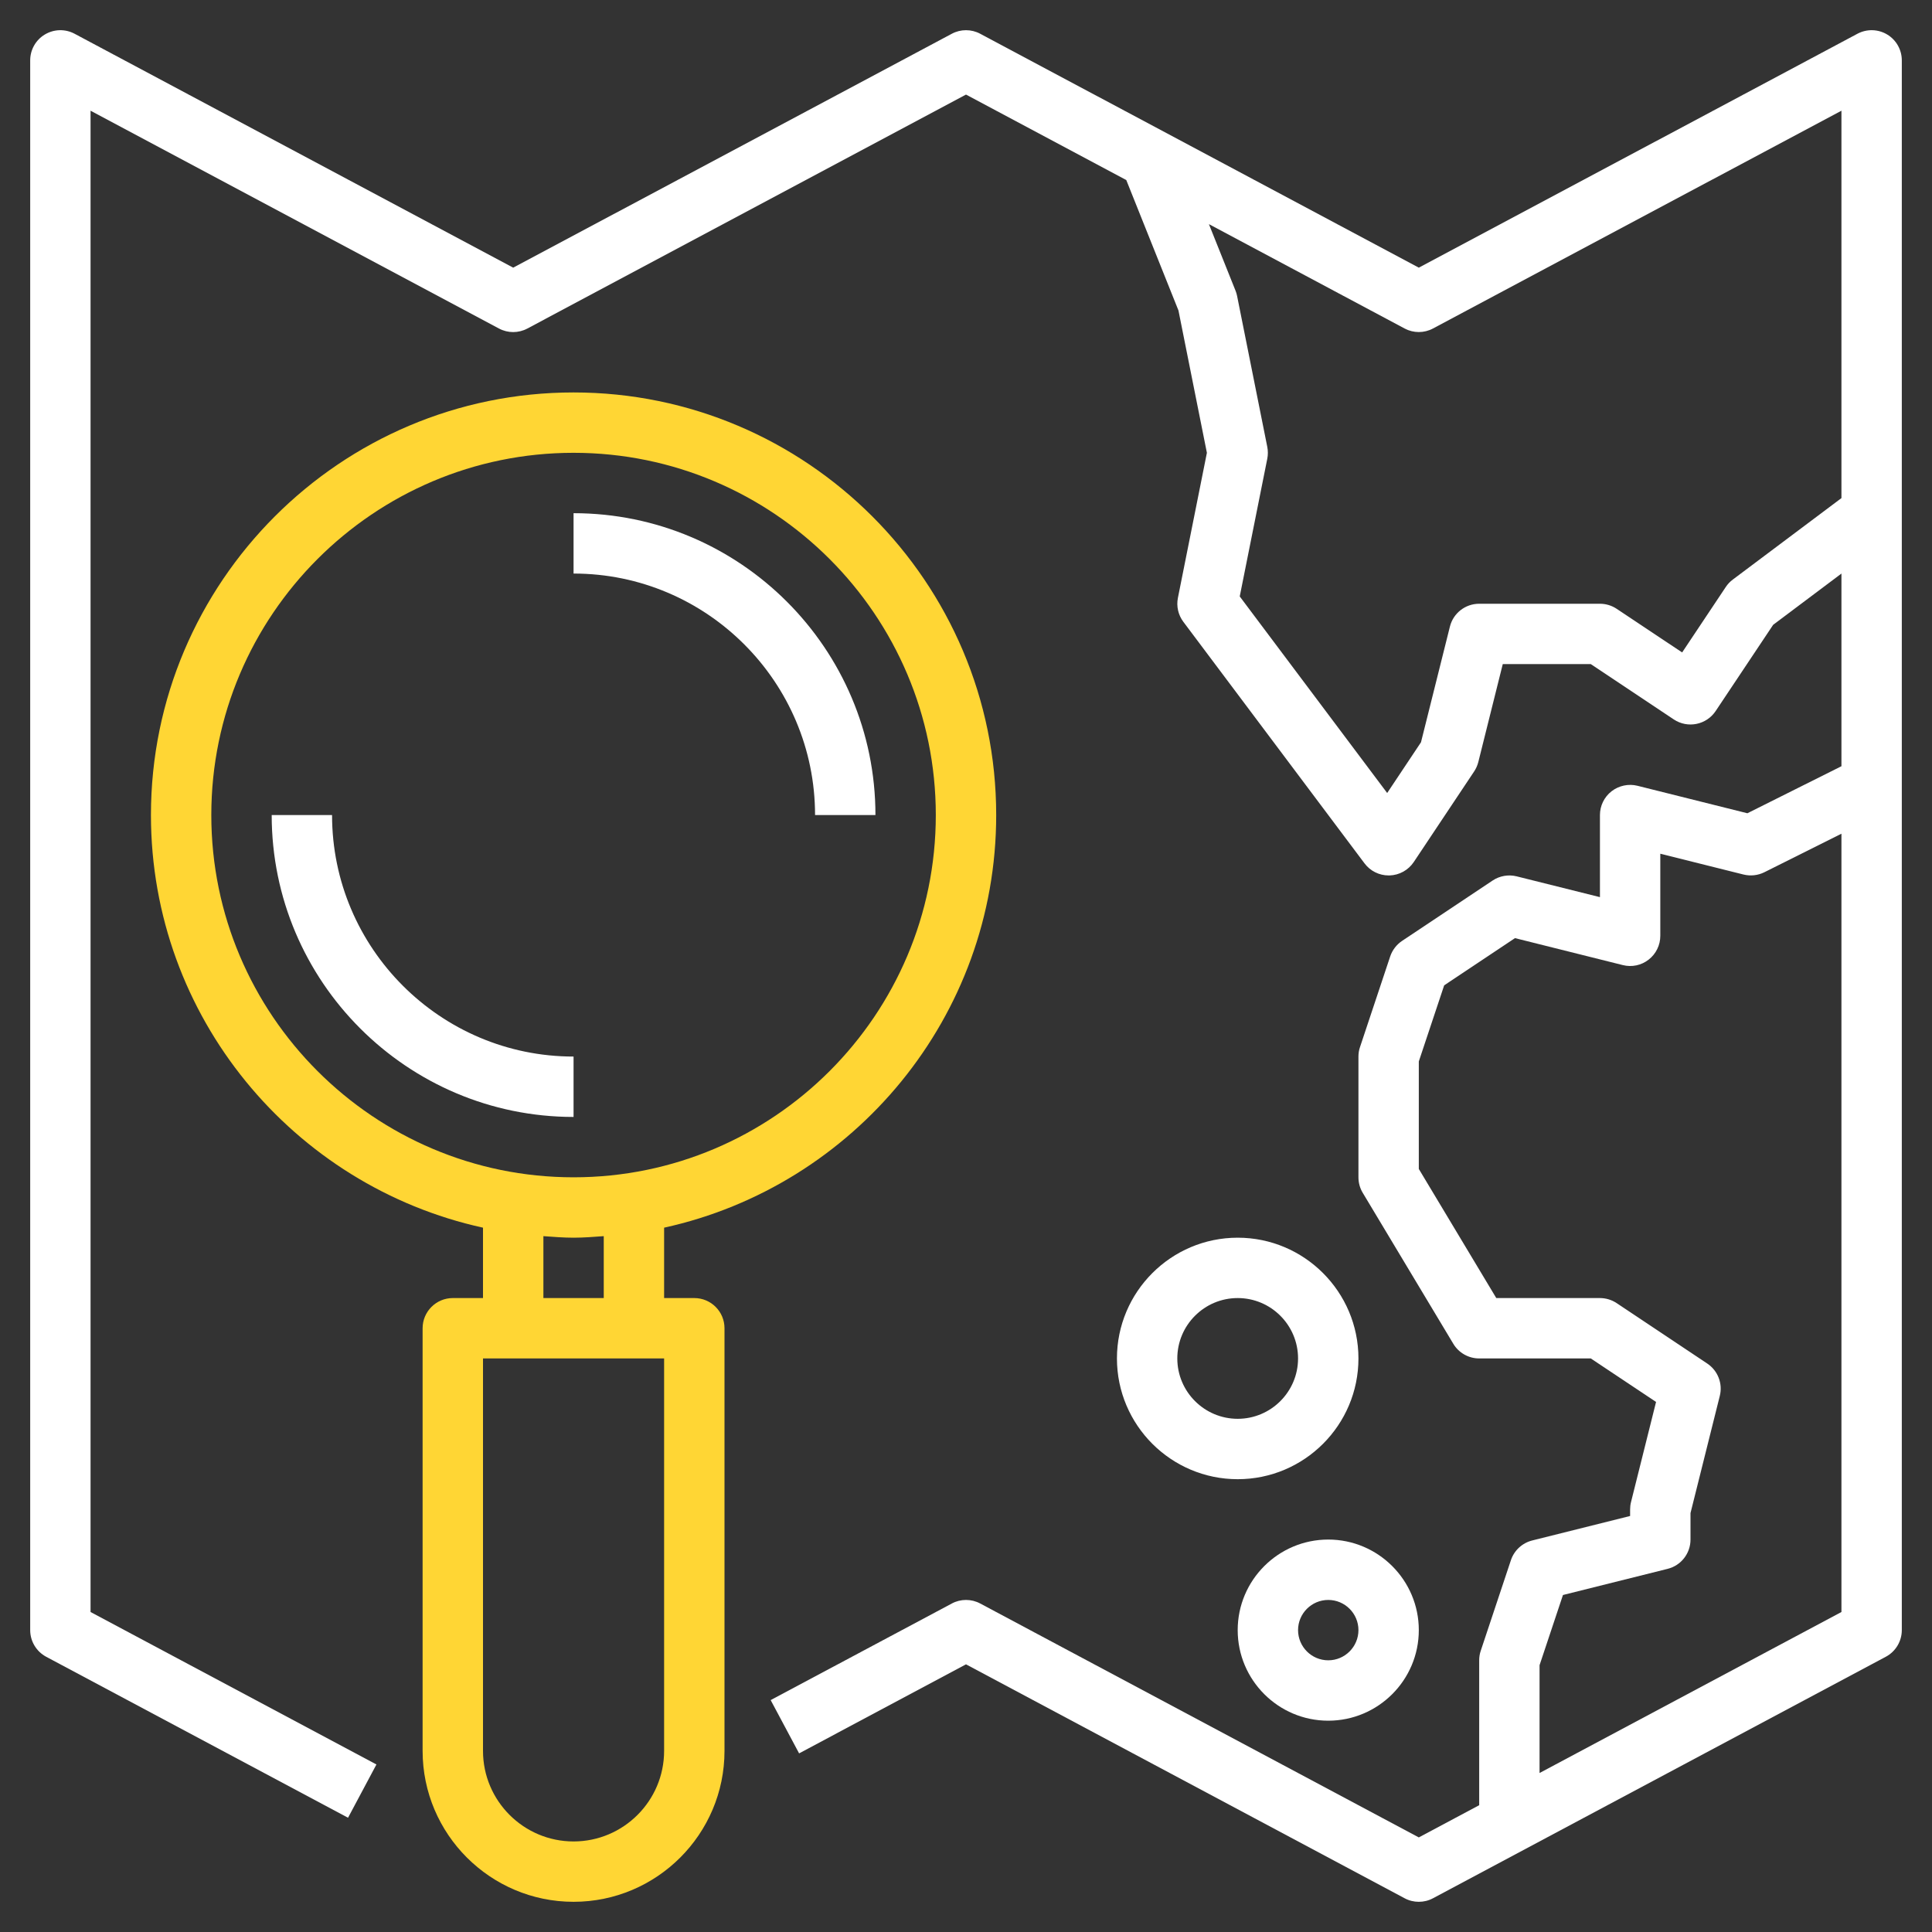
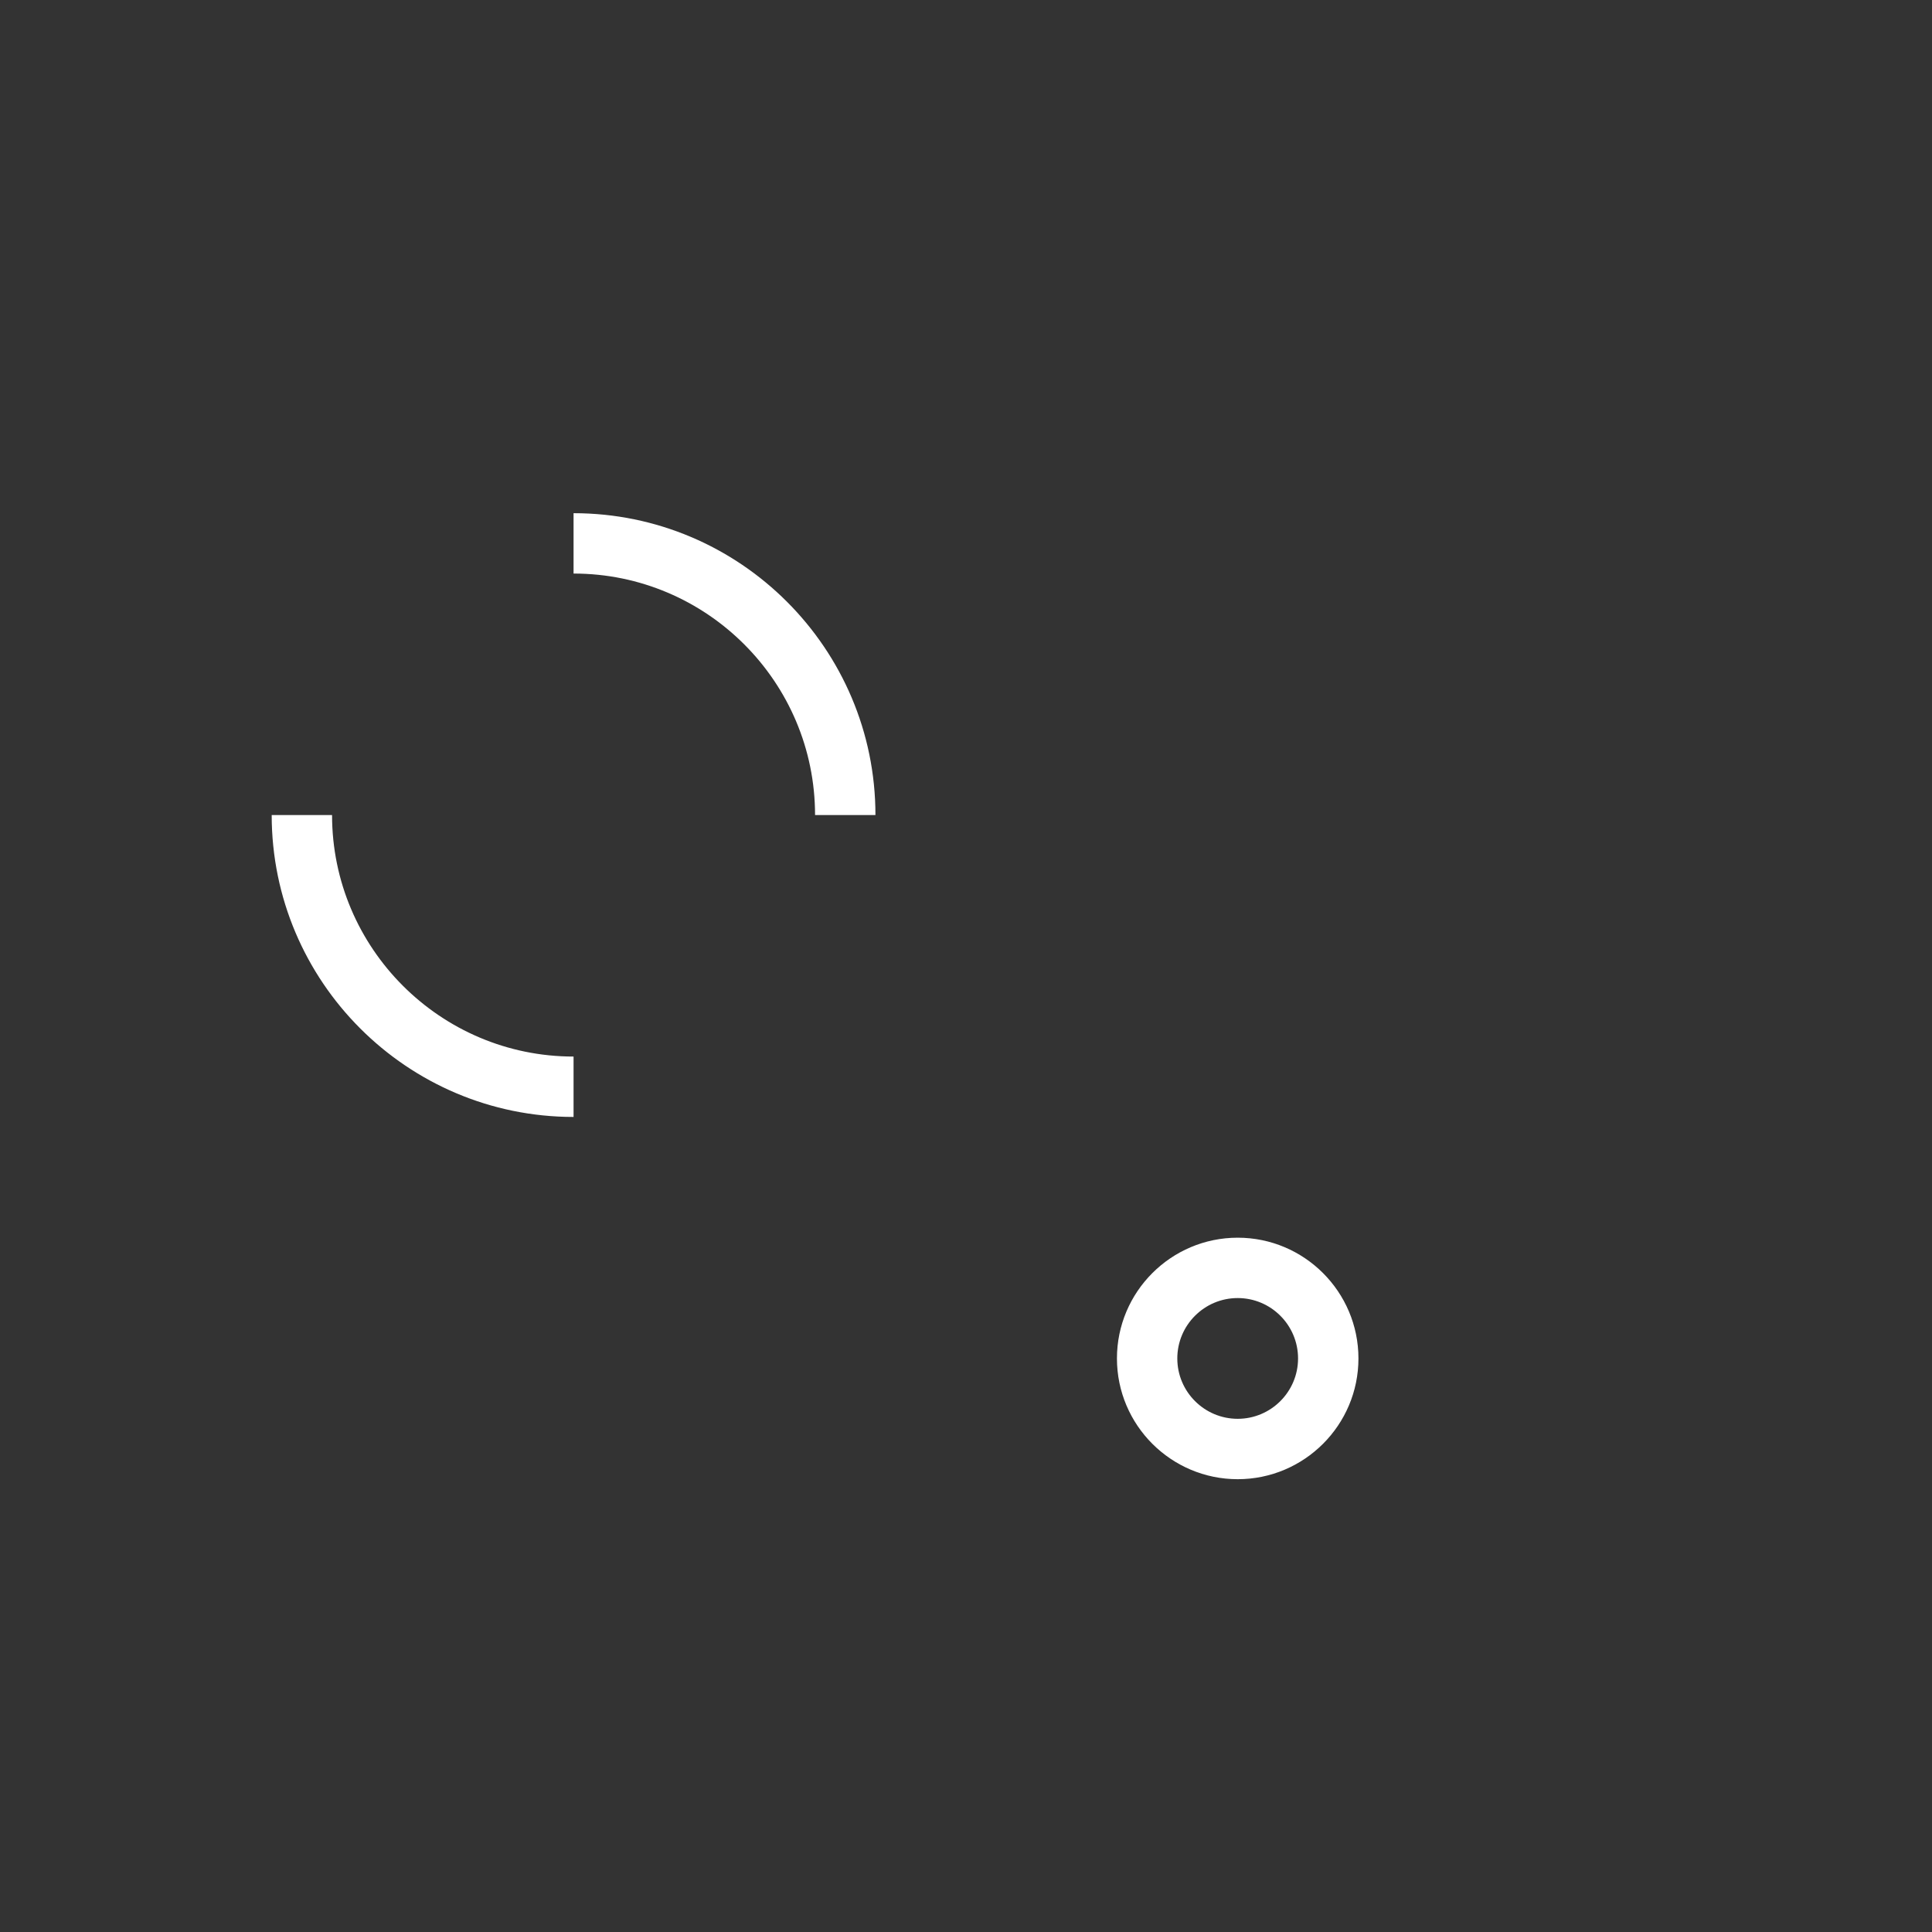
<svg xmlns="http://www.w3.org/2000/svg" width="70" height="70" viewBox="0 0 70 70" fill="none">
  <rect x="0" y="0" width="70" height="70" fill="#333333" stroke="none" />
-   <path d="M68.376 1.25C68.046 1.052 67.638 1.042 67.298 1.223L51.406 9.698L35.515 1.223C35.194 1.051 34.807 1.051 34.486 1.223L18.594 9.698L2.703 1.223C2.364 1.042 1.956 1.052 1.625 1.25C1.295 1.447 1.094 1.804 1.094 2.187V59.062C1.094 59.466 1.317 59.837 1.672 60.027L12.61 65.86L13.639 63.93L3.281 58.406V4.011L18.079 11.903C18.4 12.075 18.786 12.075 19.108 11.903L35 3.427L40.807 6.523L42.698 11.25L43.728 16.406L42.678 21.661C42.617 21.966 42.689 22.283 42.876 22.531L49.439 31.281C49.645 31.557 49.969 31.719 50.314 31.719H50.344C50.699 31.709 51.027 31.527 51.224 31.232L53.411 27.951C53.48 27.847 53.531 27.731 53.562 27.61L54.448 24.062H57.638L60.644 26.066C61.146 26.401 61.825 26.265 62.161 25.763L64.245 22.638L66.719 20.781V27.762L63.311 29.466L59.328 28.47C59.005 28.389 58.656 28.463 58.39 28.669C58.124 28.876 57.969 29.194 57.969 29.531V32.505L54.953 31.752C54.655 31.678 54.339 31.732 54.082 31.902L50.8 34.09C50.598 34.226 50.446 34.424 50.369 34.654L49.276 37.936C49.237 38.047 49.219 38.164 49.219 38.281V42.656C49.219 42.854 49.272 43.049 49.375 43.219L52.656 48.688C52.853 49.017 53.21 49.219 53.594 49.219H57.637L60.002 50.795L59.095 54.422C59.073 54.509 59.062 54.598 59.062 54.688V54.927L55.516 55.814C55.152 55.905 54.861 56.175 54.743 56.529L53.65 59.811C53.612 59.922 53.594 60.039 53.594 60.156V65.406L51.406 66.573L35.515 58.098C35.194 57.926 34.807 57.926 34.486 58.098L27.923 61.598L28.953 63.528L35 60.302L50.891 68.777C51.052 68.864 51.229 68.906 51.406 68.906C51.583 68.906 51.761 68.864 51.921 68.777L68.328 60.027C68.683 59.837 68.906 59.466 68.906 59.062V2.187C68.906 1.804 68.705 1.447 68.376 1.25V1.25ZM62.781 21C62.682 21.074 62.596 21.165 62.528 21.268L60.947 23.639L58.576 22.059C58.396 21.939 58.184 21.875 57.969 21.875H53.594C53.092 21.875 52.654 22.216 52.533 22.703L51.485 26.894L50.26 28.732L44.918 21.61L45.916 16.621C45.944 16.478 45.944 16.333 45.916 16.191L44.822 10.722C44.809 10.656 44.79 10.593 44.765 10.531L43.801 8.121L50.891 11.902C51.213 12.074 51.599 12.074 51.92 11.902L66.719 4.011V18.047L62.781 21ZM55.781 64.239V60.333L56.629 57.79L60.422 56.842C60.909 56.721 61.25 56.283 61.25 55.781V54.822L62.311 50.578C62.424 50.13 62.241 49.66 61.856 49.403L58.575 47.215C58.396 47.096 58.184 47.031 57.969 47.031H54.213L51.406 42.353V38.458L52.325 35.701L54.891 33.99L58.797 34.967C59.125 35.05 59.471 34.976 59.735 34.768C60.001 34.561 60.156 34.243 60.156 33.906V30.932L63.172 31.686C63.424 31.748 63.692 31.719 63.926 31.603L66.719 30.207V58.406L55.781 64.239Z" fill="white" />
-   <path d="M44.844 59.062C44.844 60.872 46.316 62.344 48.125 62.344C49.934 62.344 51.406 60.872 51.406 59.062C51.406 57.253 49.934 55.781 48.125 55.781C46.316 55.781 44.844 57.253 44.844 59.062ZM48.125 57.969C48.728 57.969 49.219 58.46 49.219 59.062C49.219 59.665 48.728 60.156 48.125 60.156C47.522 60.156 47.031 59.665 47.031 59.062C47.031 58.46 47.522 57.969 48.125 57.969Z" fill="white" />
  <path d="M44.844 44.844C42.431 44.844 40.469 46.806 40.469 49.219C40.469 51.632 42.431 53.594 44.844 53.594C47.257 53.594 49.219 51.632 49.219 49.219C49.219 46.806 47.257 44.844 44.844 44.844ZM44.844 51.406C43.637 51.406 42.656 50.425 42.656 49.219C42.656 48.012 43.637 47.031 44.844 47.031C46.05 47.031 47.031 48.012 47.031 49.219C47.031 50.425 46.05 51.406 44.844 51.406Z" fill="white" />
  <path d="M29.531 29.531H31.719C31.719 23.5 26.812 18.594 20.781 18.594V20.781C25.606 20.781 29.531 24.707 29.531 29.531Z" fill="white" />
  <path d="M20.781 38.281C15.957 38.281 12.031 34.356 12.031 29.531H9.844C9.844 35.562 14.75 40.469 20.781 40.469V38.281Z" fill="white" />
-   <path d="M25.156 47.031H24.062V44.481C30.933 42.973 36.094 36.847 36.094 29.531C36.094 21.087 29.225 14.219 20.781 14.219C12.338 14.219 5.469 21.087 5.469 29.531C5.469 36.847 10.629 42.973 17.5 44.481V47.031H16.406C15.803 47.031 15.312 47.521 15.312 48.125V63.438C15.312 66.453 17.766 68.906 20.781 68.906C23.797 68.906 26.25 66.453 26.25 63.438V48.125C26.25 47.521 25.76 47.031 25.156 47.031ZM7.656 29.531C7.656 22.294 13.544 16.406 20.781 16.406C28.019 16.406 33.906 22.294 33.906 29.531C33.906 36.769 28.019 42.656 20.781 42.656C13.544 42.656 7.656 36.769 7.656 29.531ZM19.688 44.788C20.051 44.814 20.412 44.844 20.781 44.844C21.151 44.844 21.512 44.814 21.875 44.788V47.031H19.688V44.788ZM24.062 63.438C24.062 65.247 22.59 66.719 20.781 66.719C18.972 66.719 17.5 65.247 17.5 63.438V49.219H18.594H22.969H24.062V63.438Z" fill="#FFD634" />
</svg>